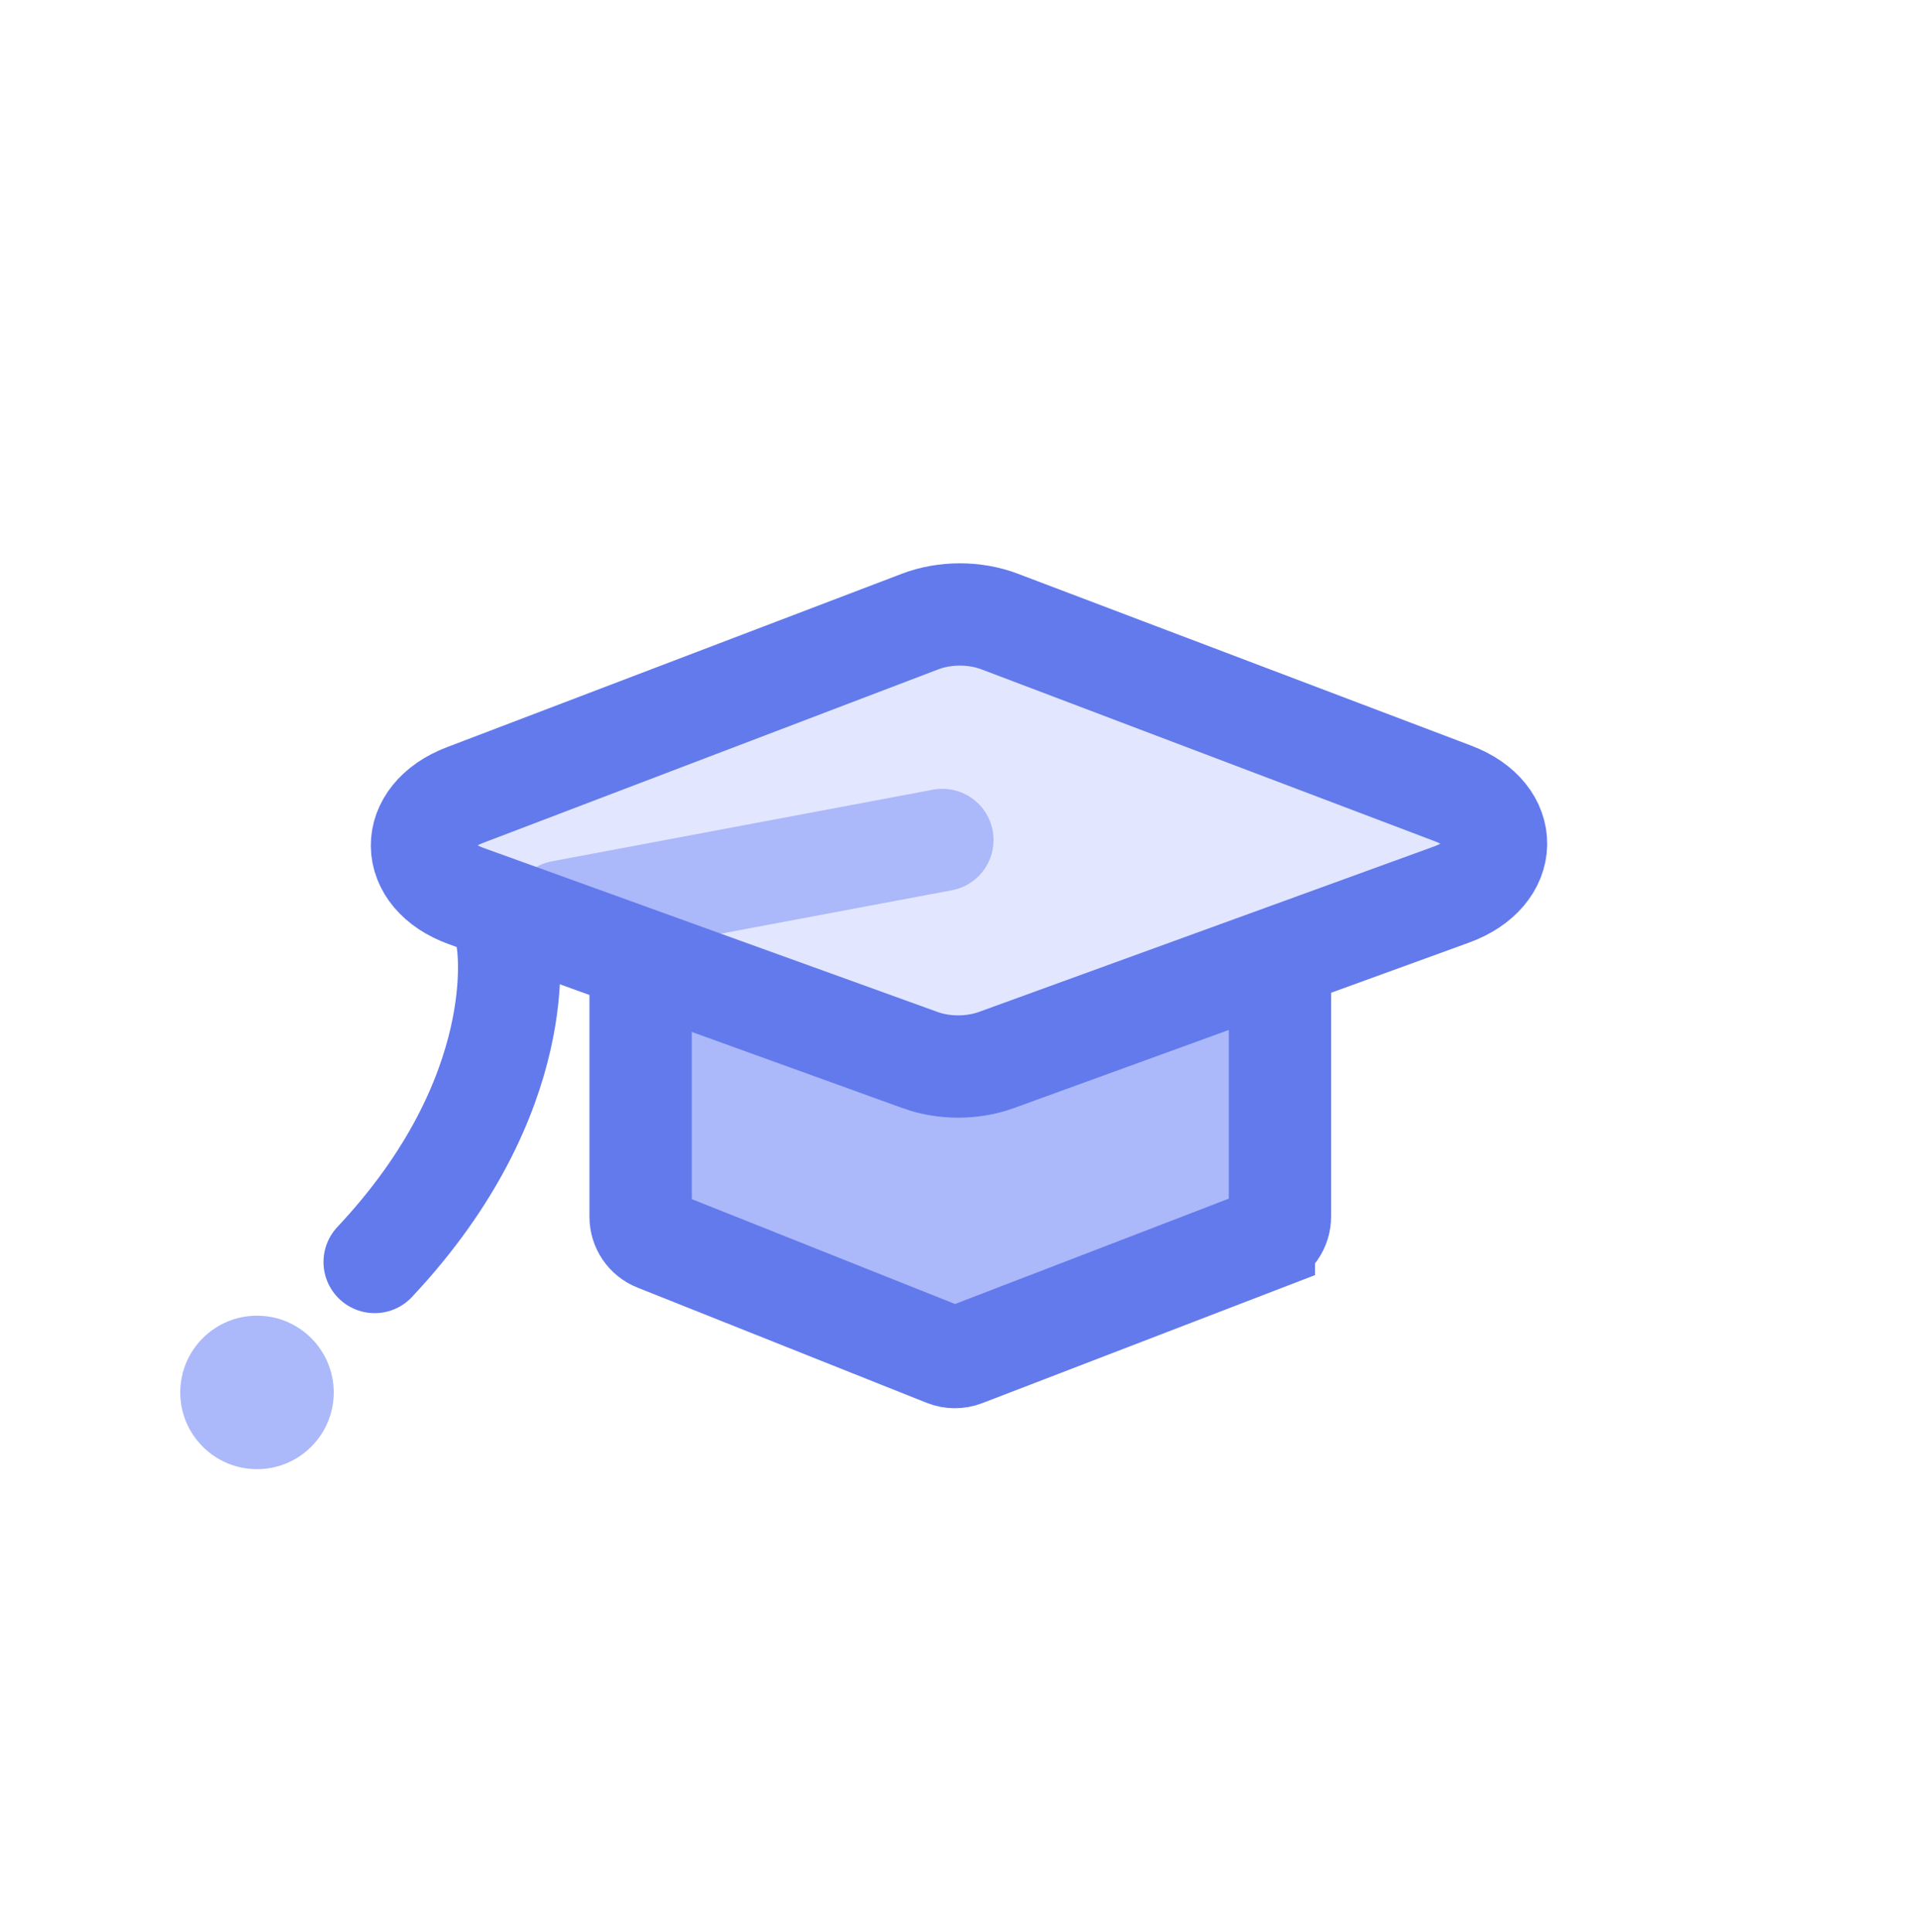
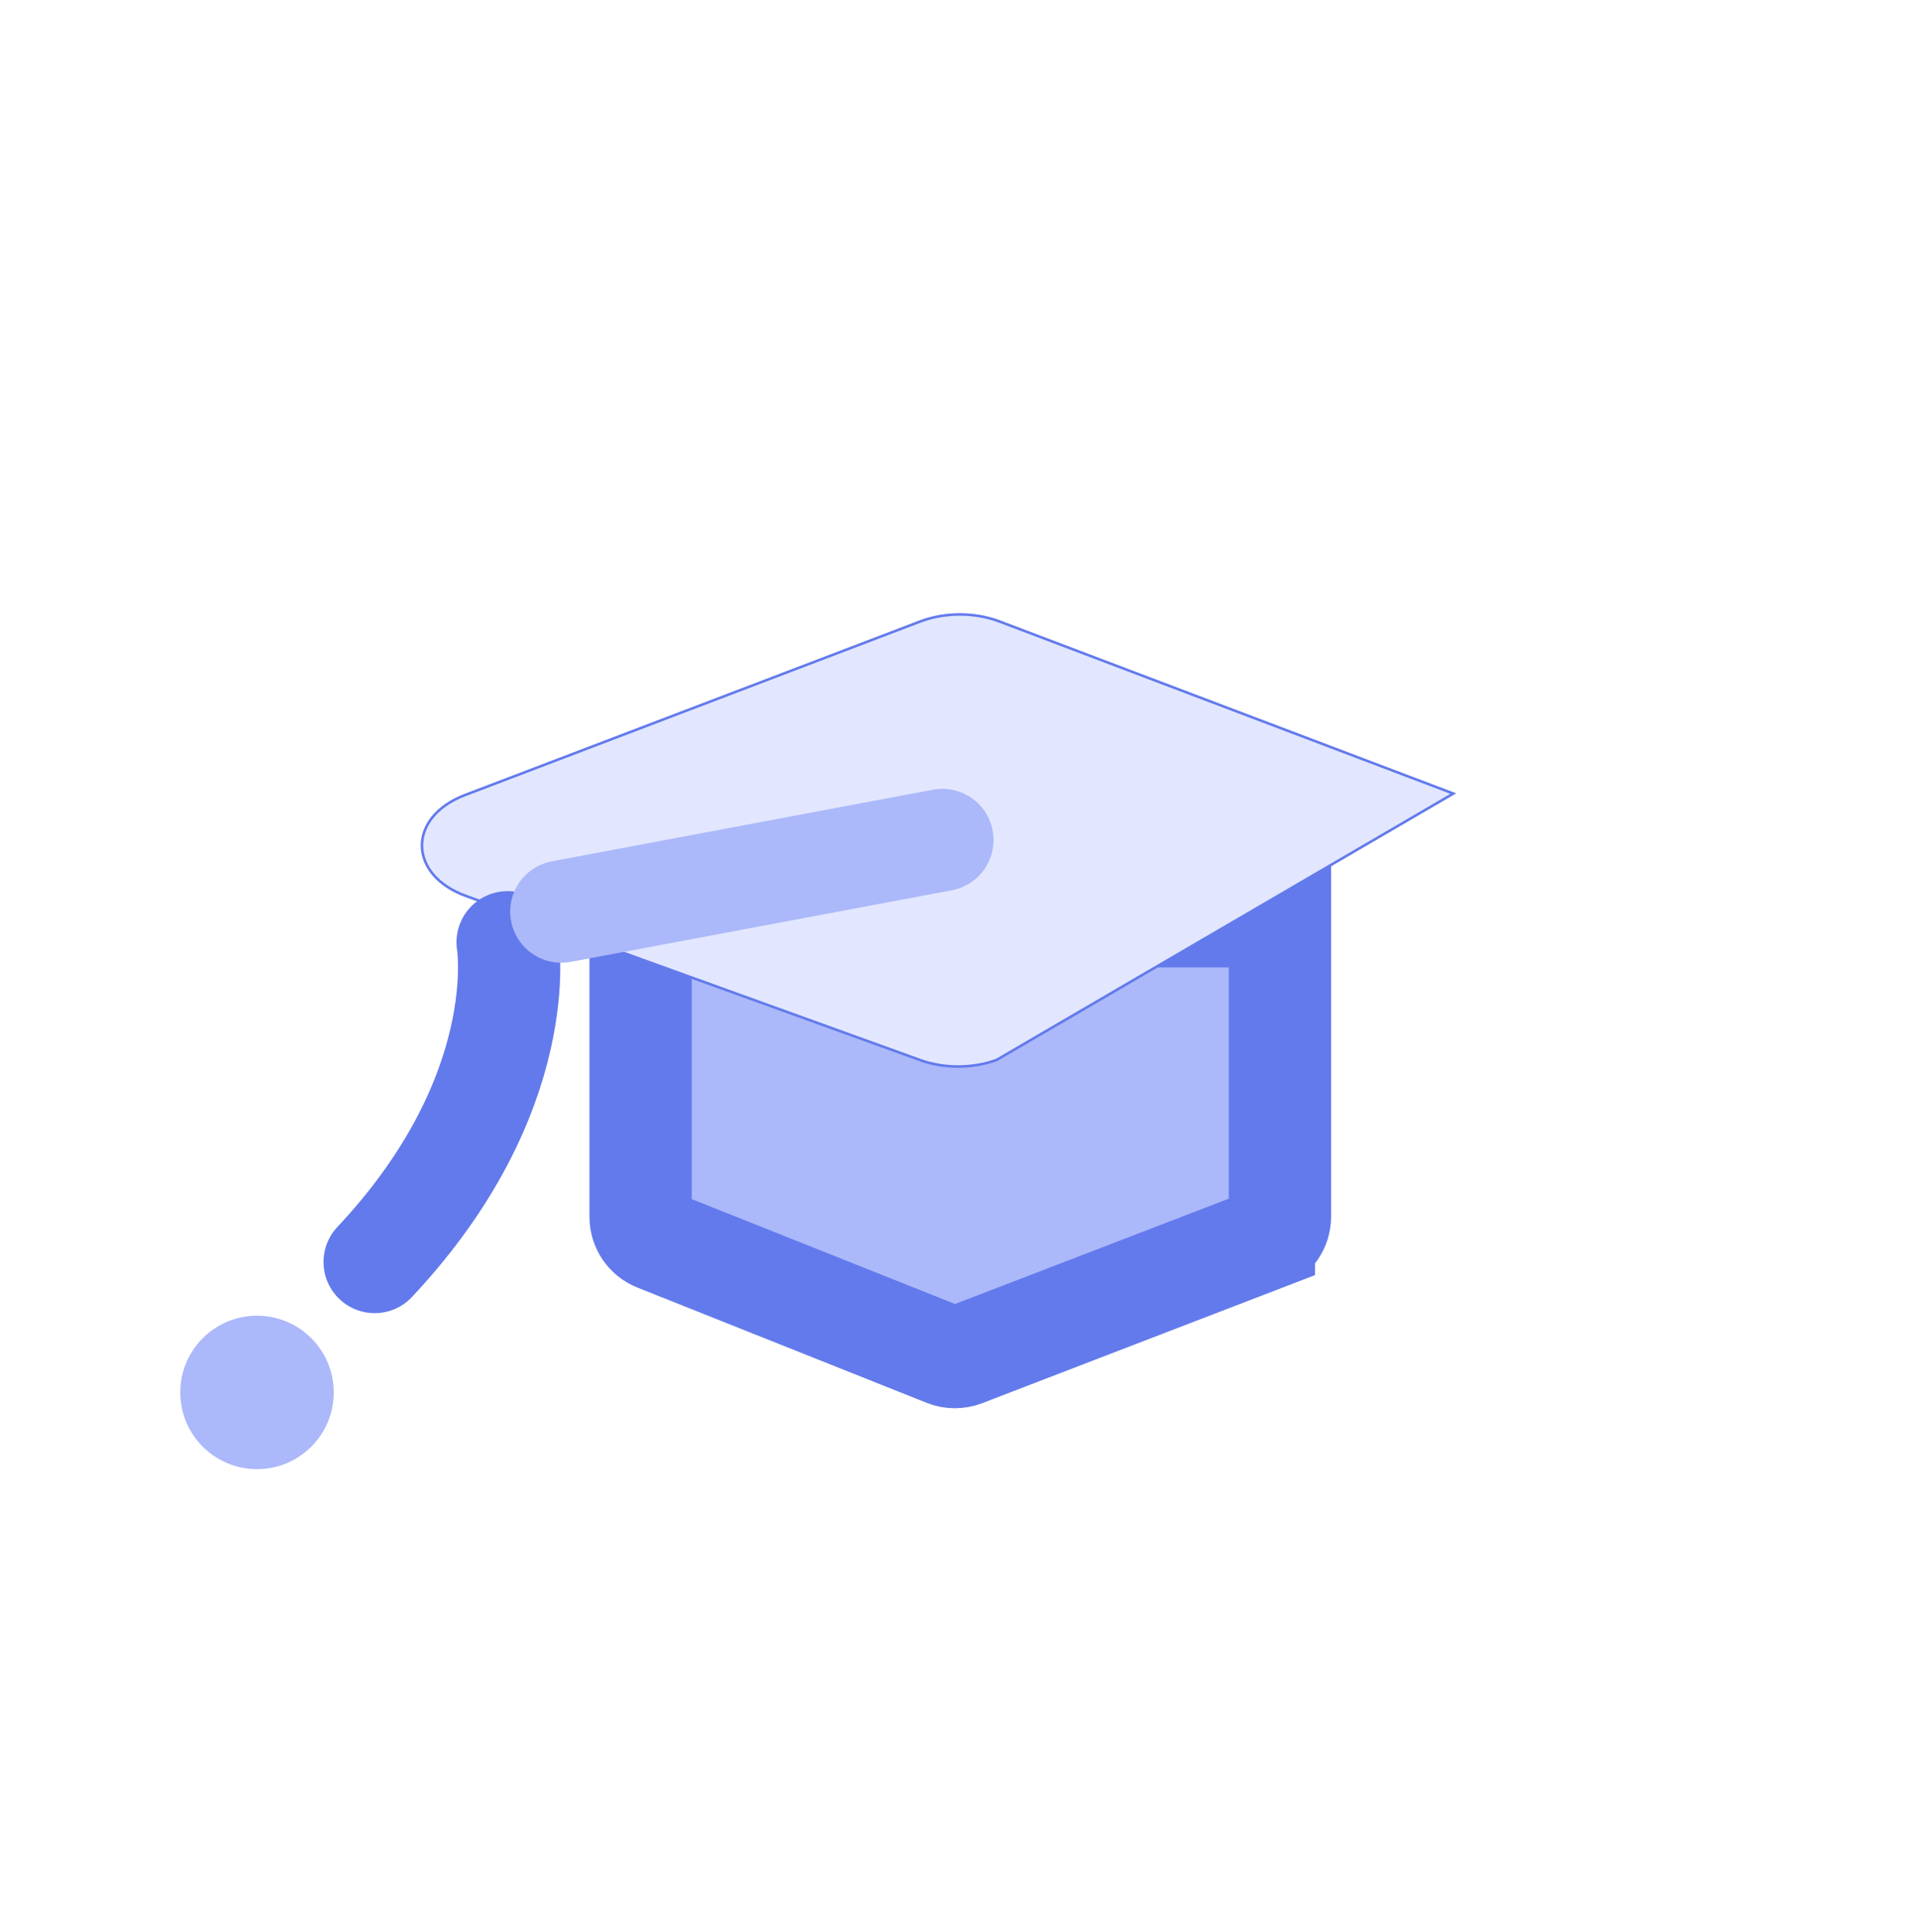
<svg xmlns="http://www.w3.org/2000/svg" width="140" height="141" viewBox="0 0 140 141" fill="none">
  <path d="M92.256 90.5L70.355 98.926C69.925 99.09 69.449 99.088 69.022 98.918L47.91 90.507C47.215 90.231 46.76 89.559 46.76 88.81V66.871H93.427V88.793C93.427 89.549 92.962 90.227 92.256 90.498V90.5Z" fill="#ABB8FA" stroke="#637AEC" stroke-width="7.467" stroke-miterlimit="10" />
-   <path d="M67.163 77.369L34.024 65.397C29.764 63.857 29.717 59.638 33.942 58.027L67.157 45.365C68.962 44.677 71.144 44.675 72.946 45.356L106.083 57.919C110.298 59.517 110.223 63.735 105.954 65.288L72.74 77.362C70.991 77.999 68.908 78 67.163 77.371V77.369Z" fill="#E2E7FF" stroke="#637AEC" stroke-width="0.187" stroke-miterlimit="10" />
+   <path d="M67.163 77.369L34.024 65.397C29.764 63.857 29.717 59.638 33.942 58.027L67.157 45.365C68.962 44.677 71.144 44.675 72.946 45.356L106.083 57.919L72.74 77.362C70.991 77.999 68.908 78 67.163 77.371V77.369Z" fill="#E2E7FF" stroke="#637AEC" stroke-width="0.187" stroke-miterlimit="10" />
  <path d="M18.76 107.227C21.853 107.227 24.36 104.72 24.36 101.627C24.36 98.534 21.853 96.027 18.76 96.027C15.667 96.027 13.16 98.534 13.16 101.627C13.16 104.72 15.667 107.227 18.76 107.227Z" fill="#ABB8FA" />
  <path d="M37.053 68.773C37.053 68.773 38.92 79.787 27.347 92.107" stroke="#637AEC" stroke-width="7.467" stroke-linecap="round" stroke-linejoin="round" />
  <path d="M68.787 61.307L40.973 66.533" stroke="#ABB8FA" stroke-width="7.467" stroke-linecap="round" stroke-linejoin="round" />
-   <path d="M67.163 77.369L34.024 65.397C29.764 63.857 29.717 59.638 33.942 58.027L67.157 45.365C68.962 44.677 71.144 44.675 72.946 45.356L106.083 57.919C110.298 59.517 110.223 63.735 105.954 65.288L72.74 77.362C70.991 77.999 68.908 78 67.163 77.371V77.369Z" stroke="#637AEC" stroke-width="7.467" stroke-miterlimit="10" />
</svg>